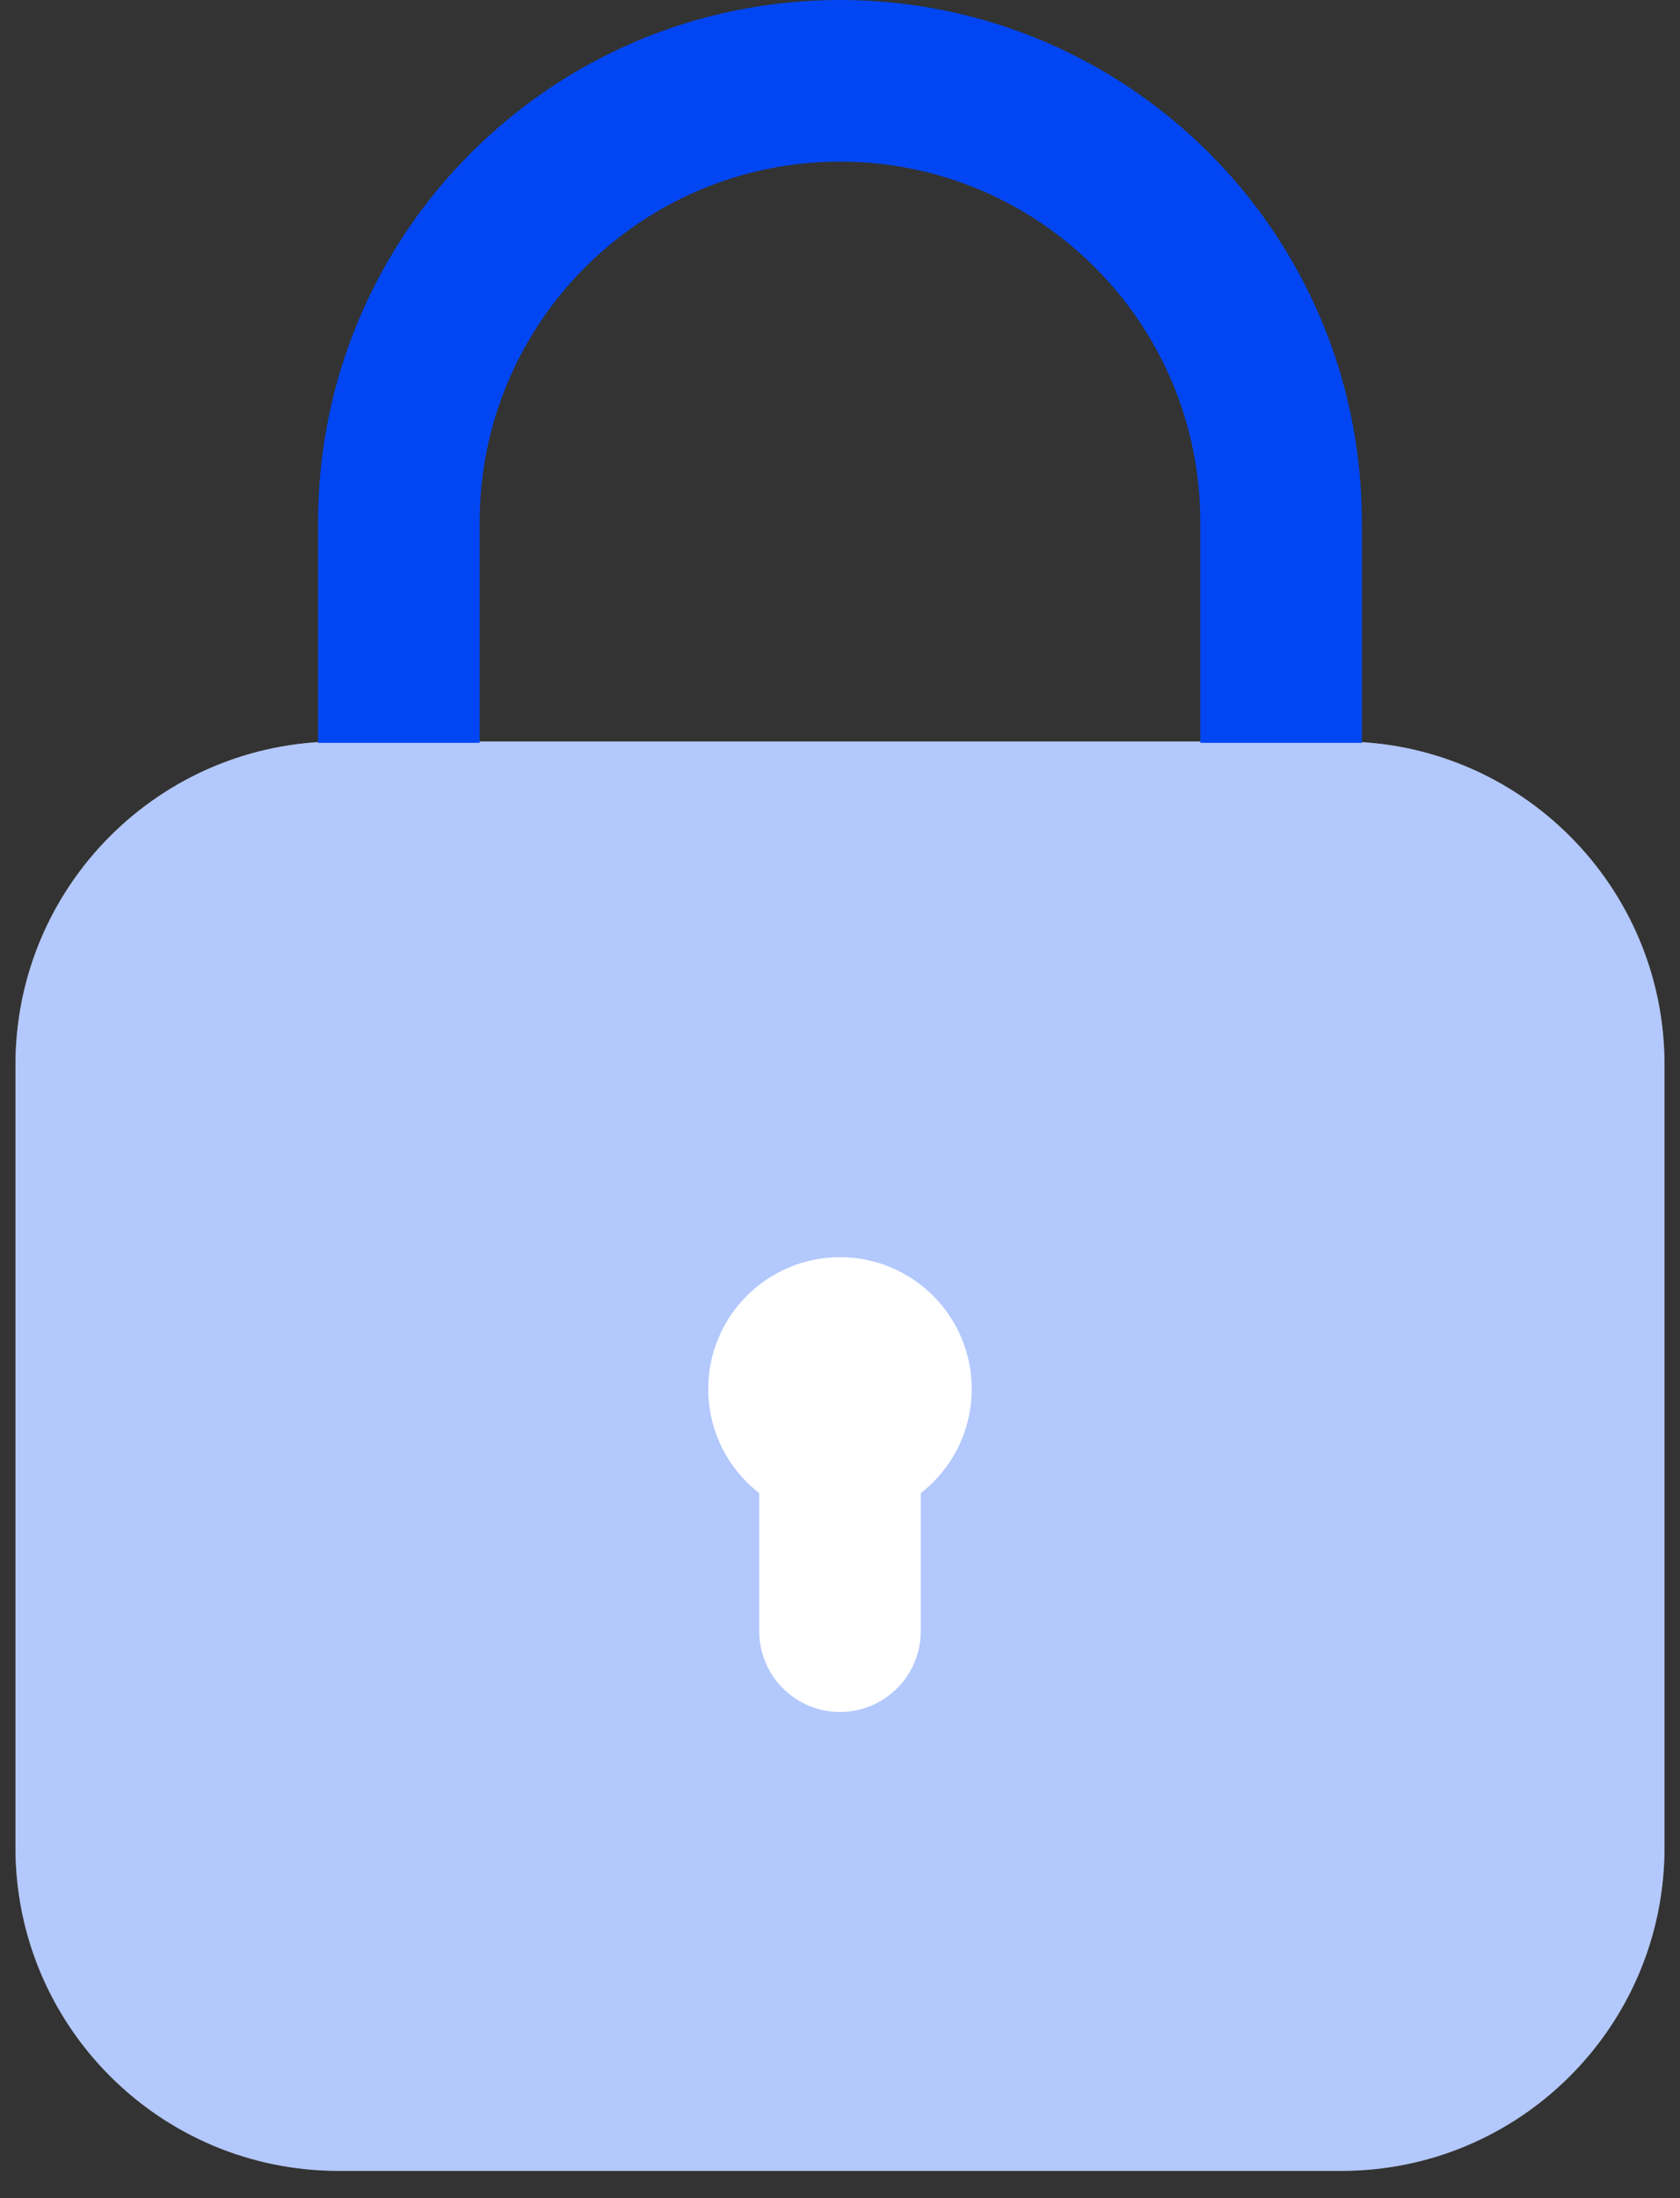
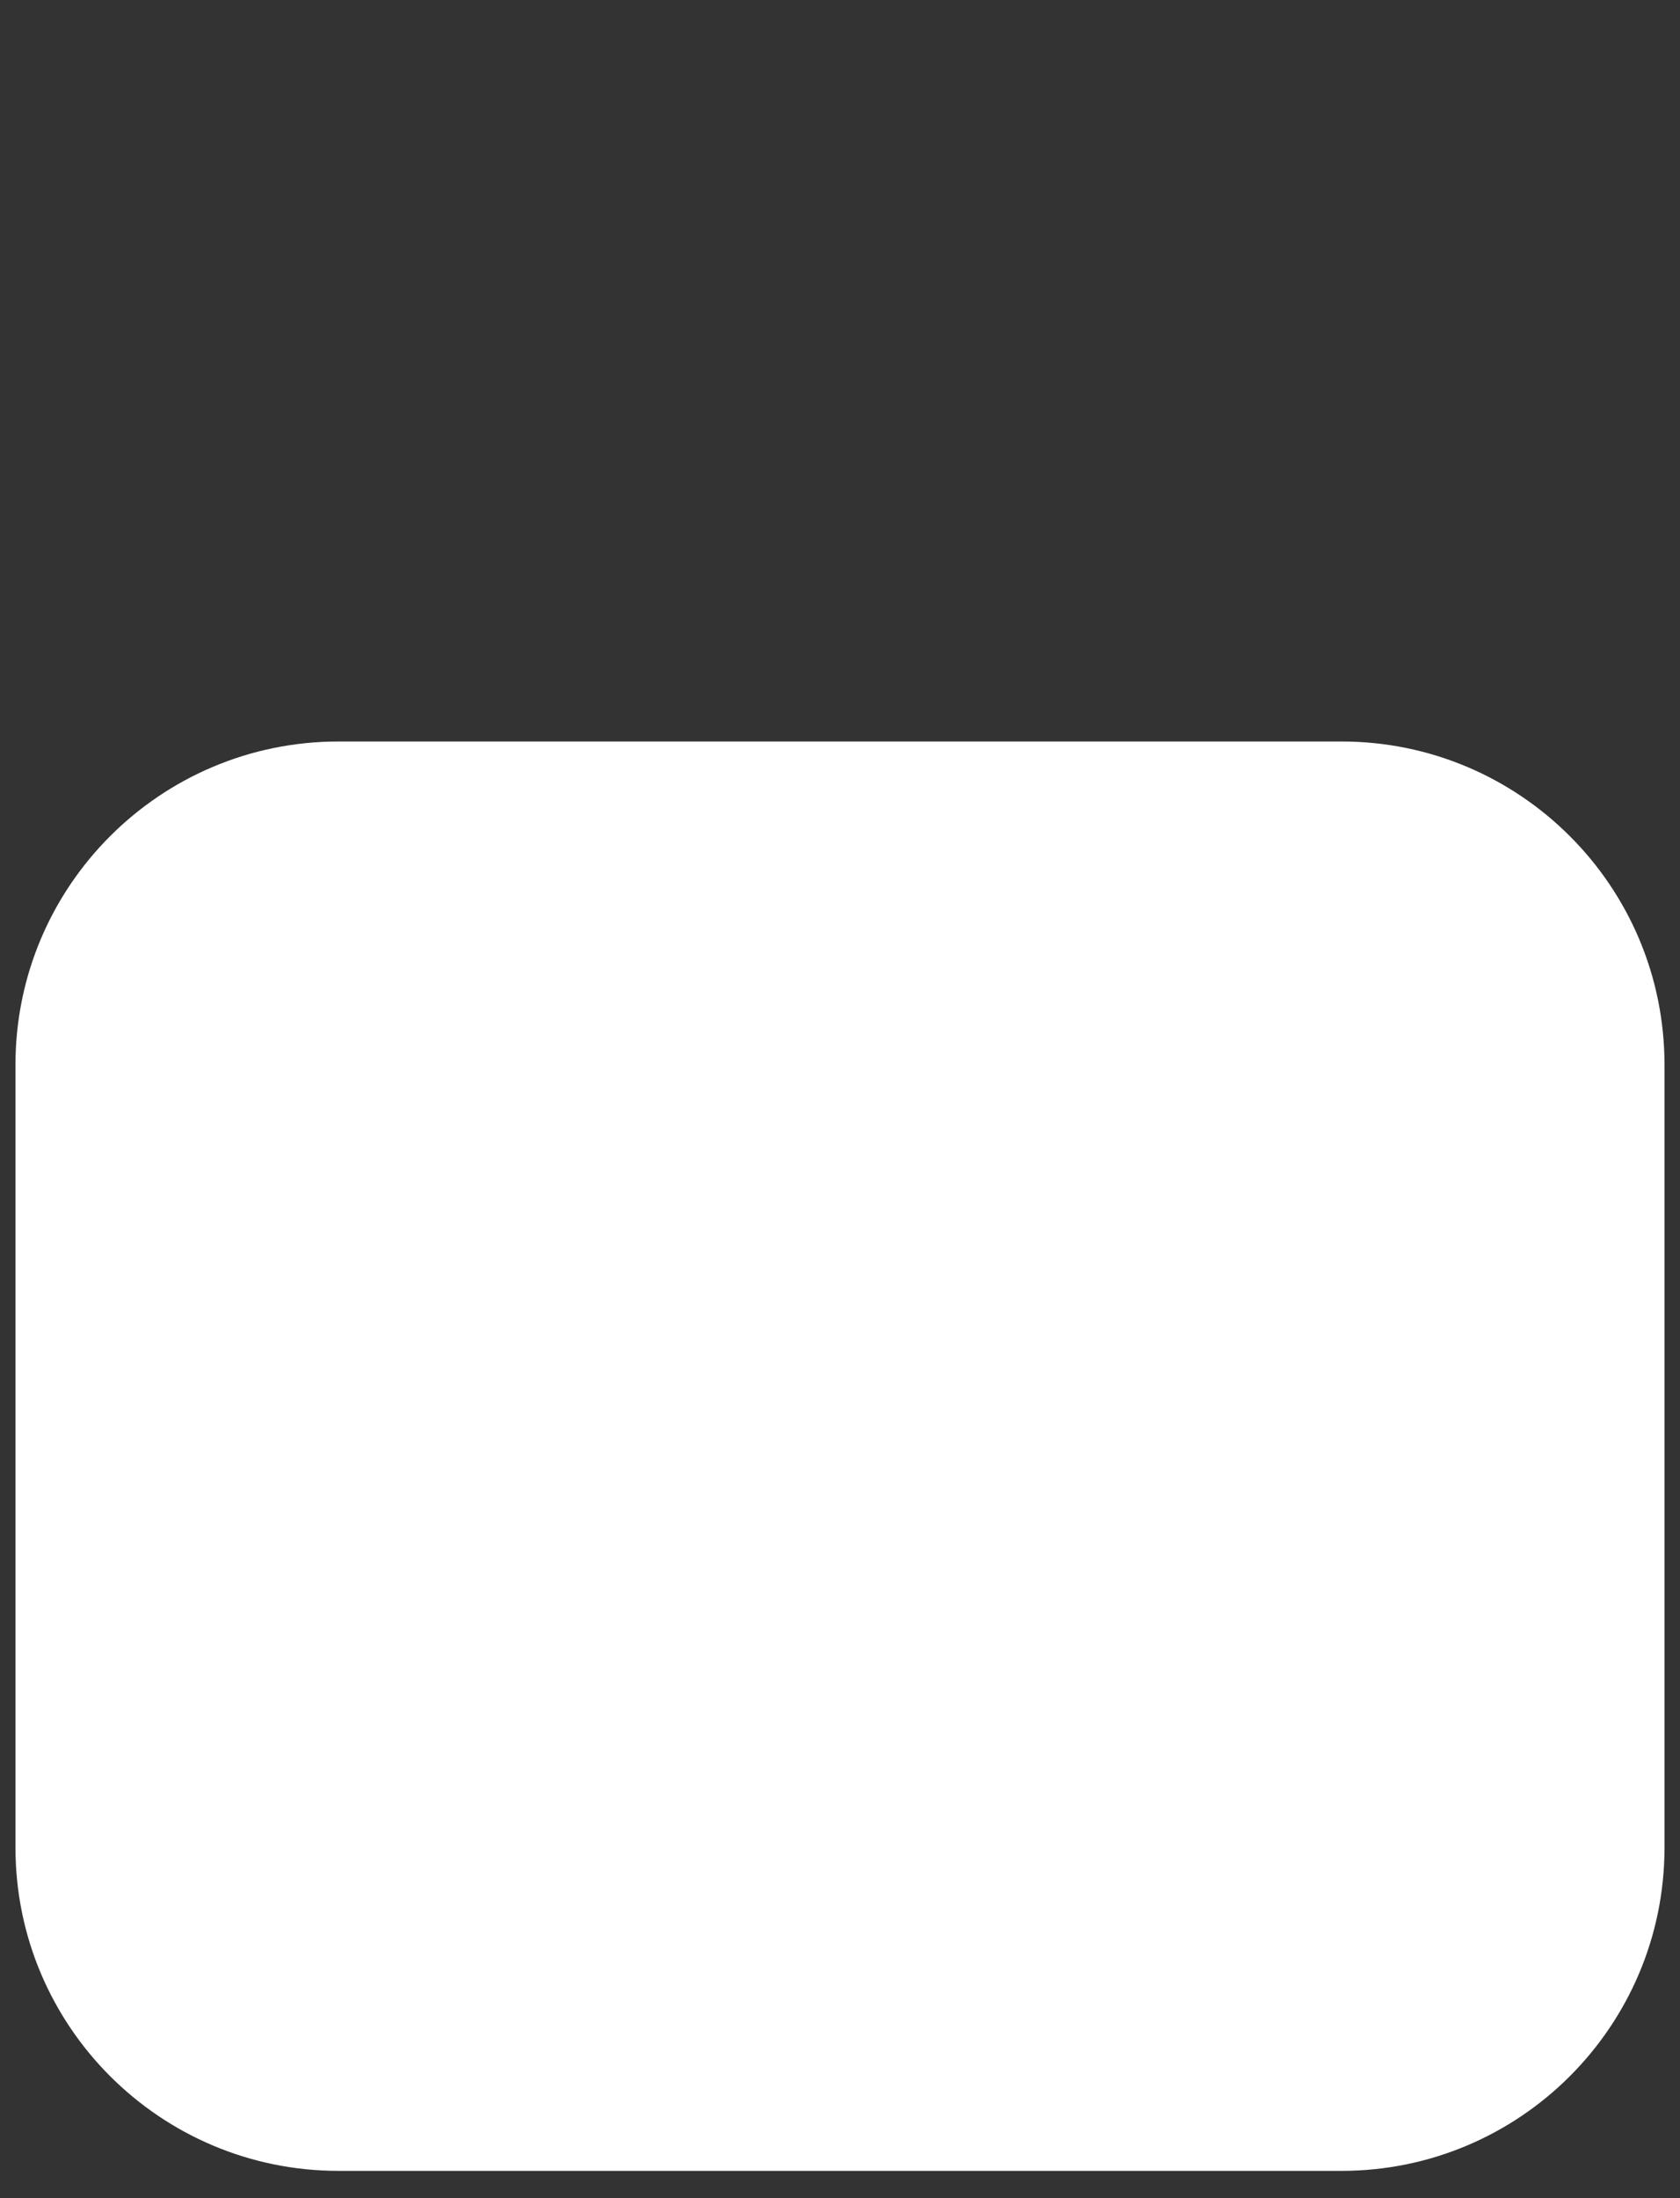
<svg xmlns="http://www.w3.org/2000/svg" width="52" height="68" viewBox="0 0 52 68" fill="none">
  <rect x="0" y="0" width="52" height="68" fill="#333333" stroke="none" />
  <path d="M0.479 32.938C0.479 27.415 4.957 22.938 10.479 22.938H41.52C47.043 22.938 51.52 27.415 51.52 32.938V57.156C51.52 62.678 47.043 67.156 41.52 67.156H10.479C4.957 67.156 0.479 62.678 0.479 57.156V32.938Z" fill="white" />
-   <path opacity="0.3" d="M0.479 32.938C0.479 27.415 4.957 22.938 10.479 22.938H41.52C47.043 22.938 51.52 27.415 51.52 32.938V57.156C51.52 62.678 47.043 67.156 41.52 67.156H10.479C4.957 67.156 0.479 62.678 0.479 57.156V32.938Z" fill="#0246F3" />
-   <path fill-rule="evenodd" clip-rule="evenodd" d="M9.846 16.153C9.846 7.232 17.078 0 26 0C34.921 0 42.153 7.232 42.153 16.153V22.98H37.153V16.153C37.153 9.994 32.159 5 26 5C19.84 5 14.846 9.994 14.846 16.153V22.98H9.846V16.153Z" fill="#0246F3" />
-   <path fill-rule="evenodd" clip-rule="evenodd" d="M26 41.133C27.38 41.133 28.5 42.252 28.5 43.633L28.5 50.46C28.5 51.84 27.38 52.96 26 52.96C24.619 52.96 23.5 51.84 23.5 50.46L23.5 43.633C23.5 42.252 24.619 41.133 26 41.133Z" fill="white" />
-   <path d="M30.077 42.969C30.077 45.221 28.252 47.047 26 47.047C23.747 47.047 21.922 45.221 21.922 42.969C21.922 40.717 23.747 38.891 26 38.891C28.252 38.891 30.077 40.717 30.077 42.969Z" fill="white" />
</svg>